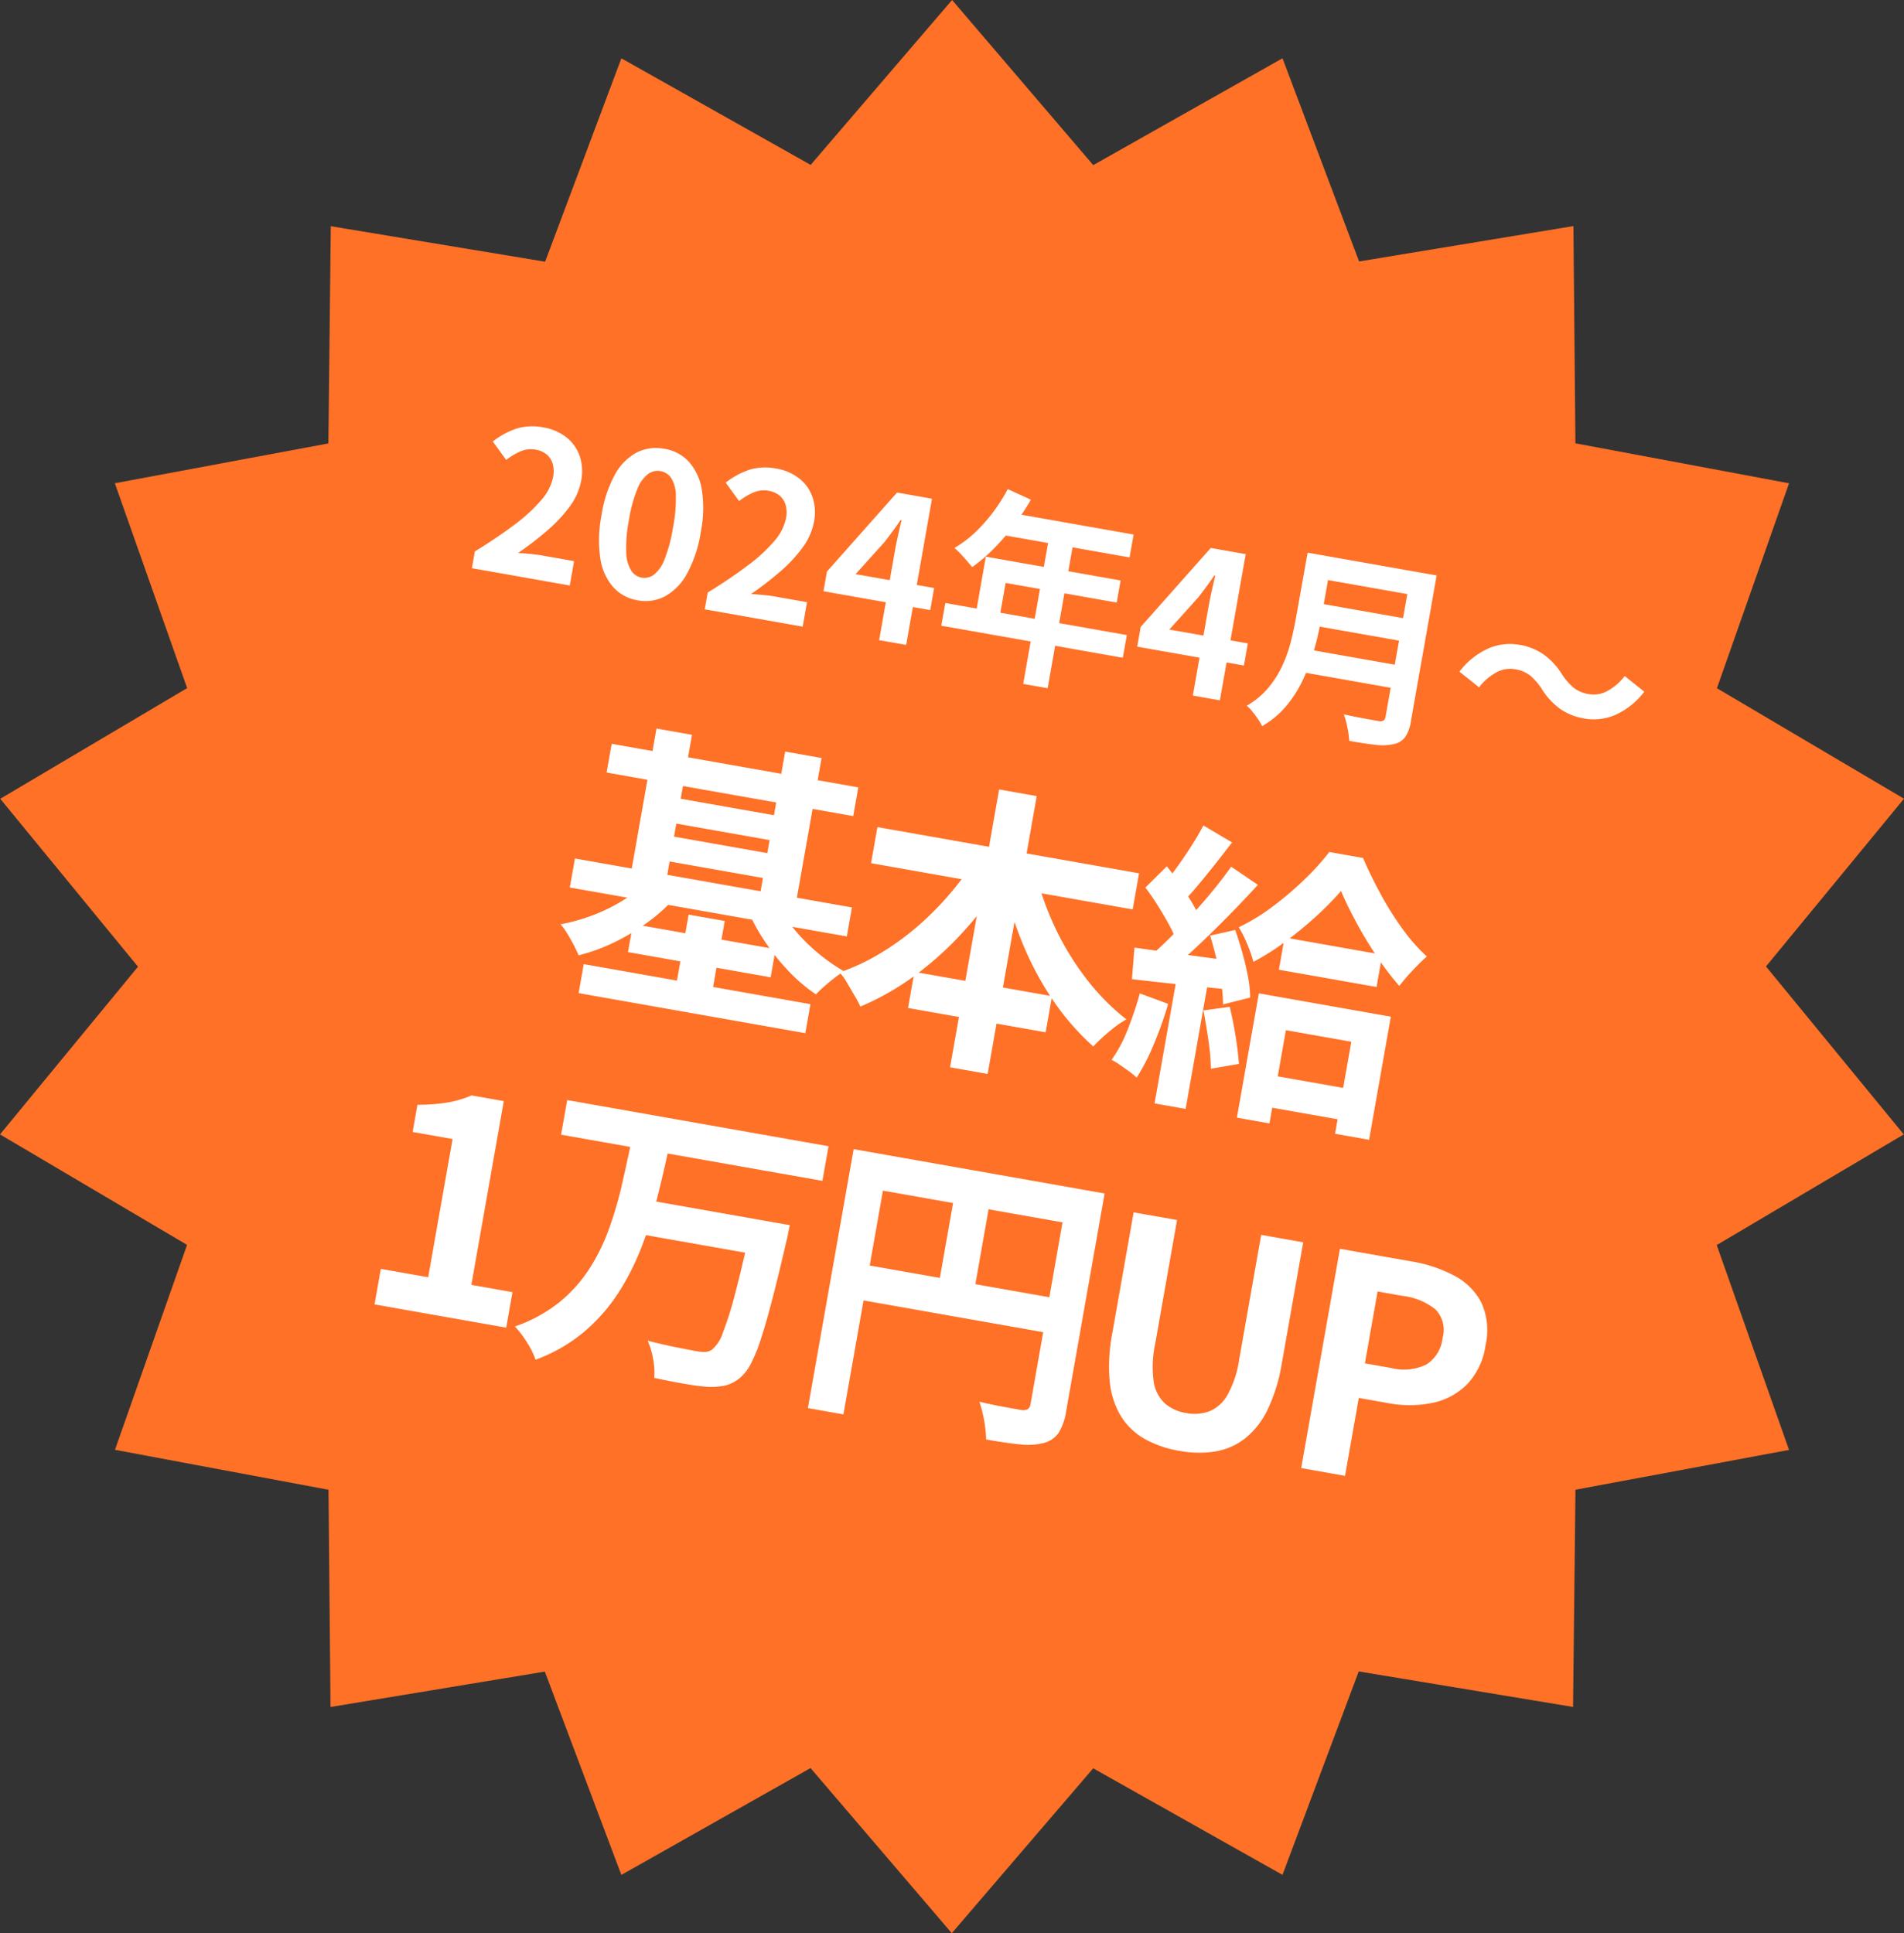
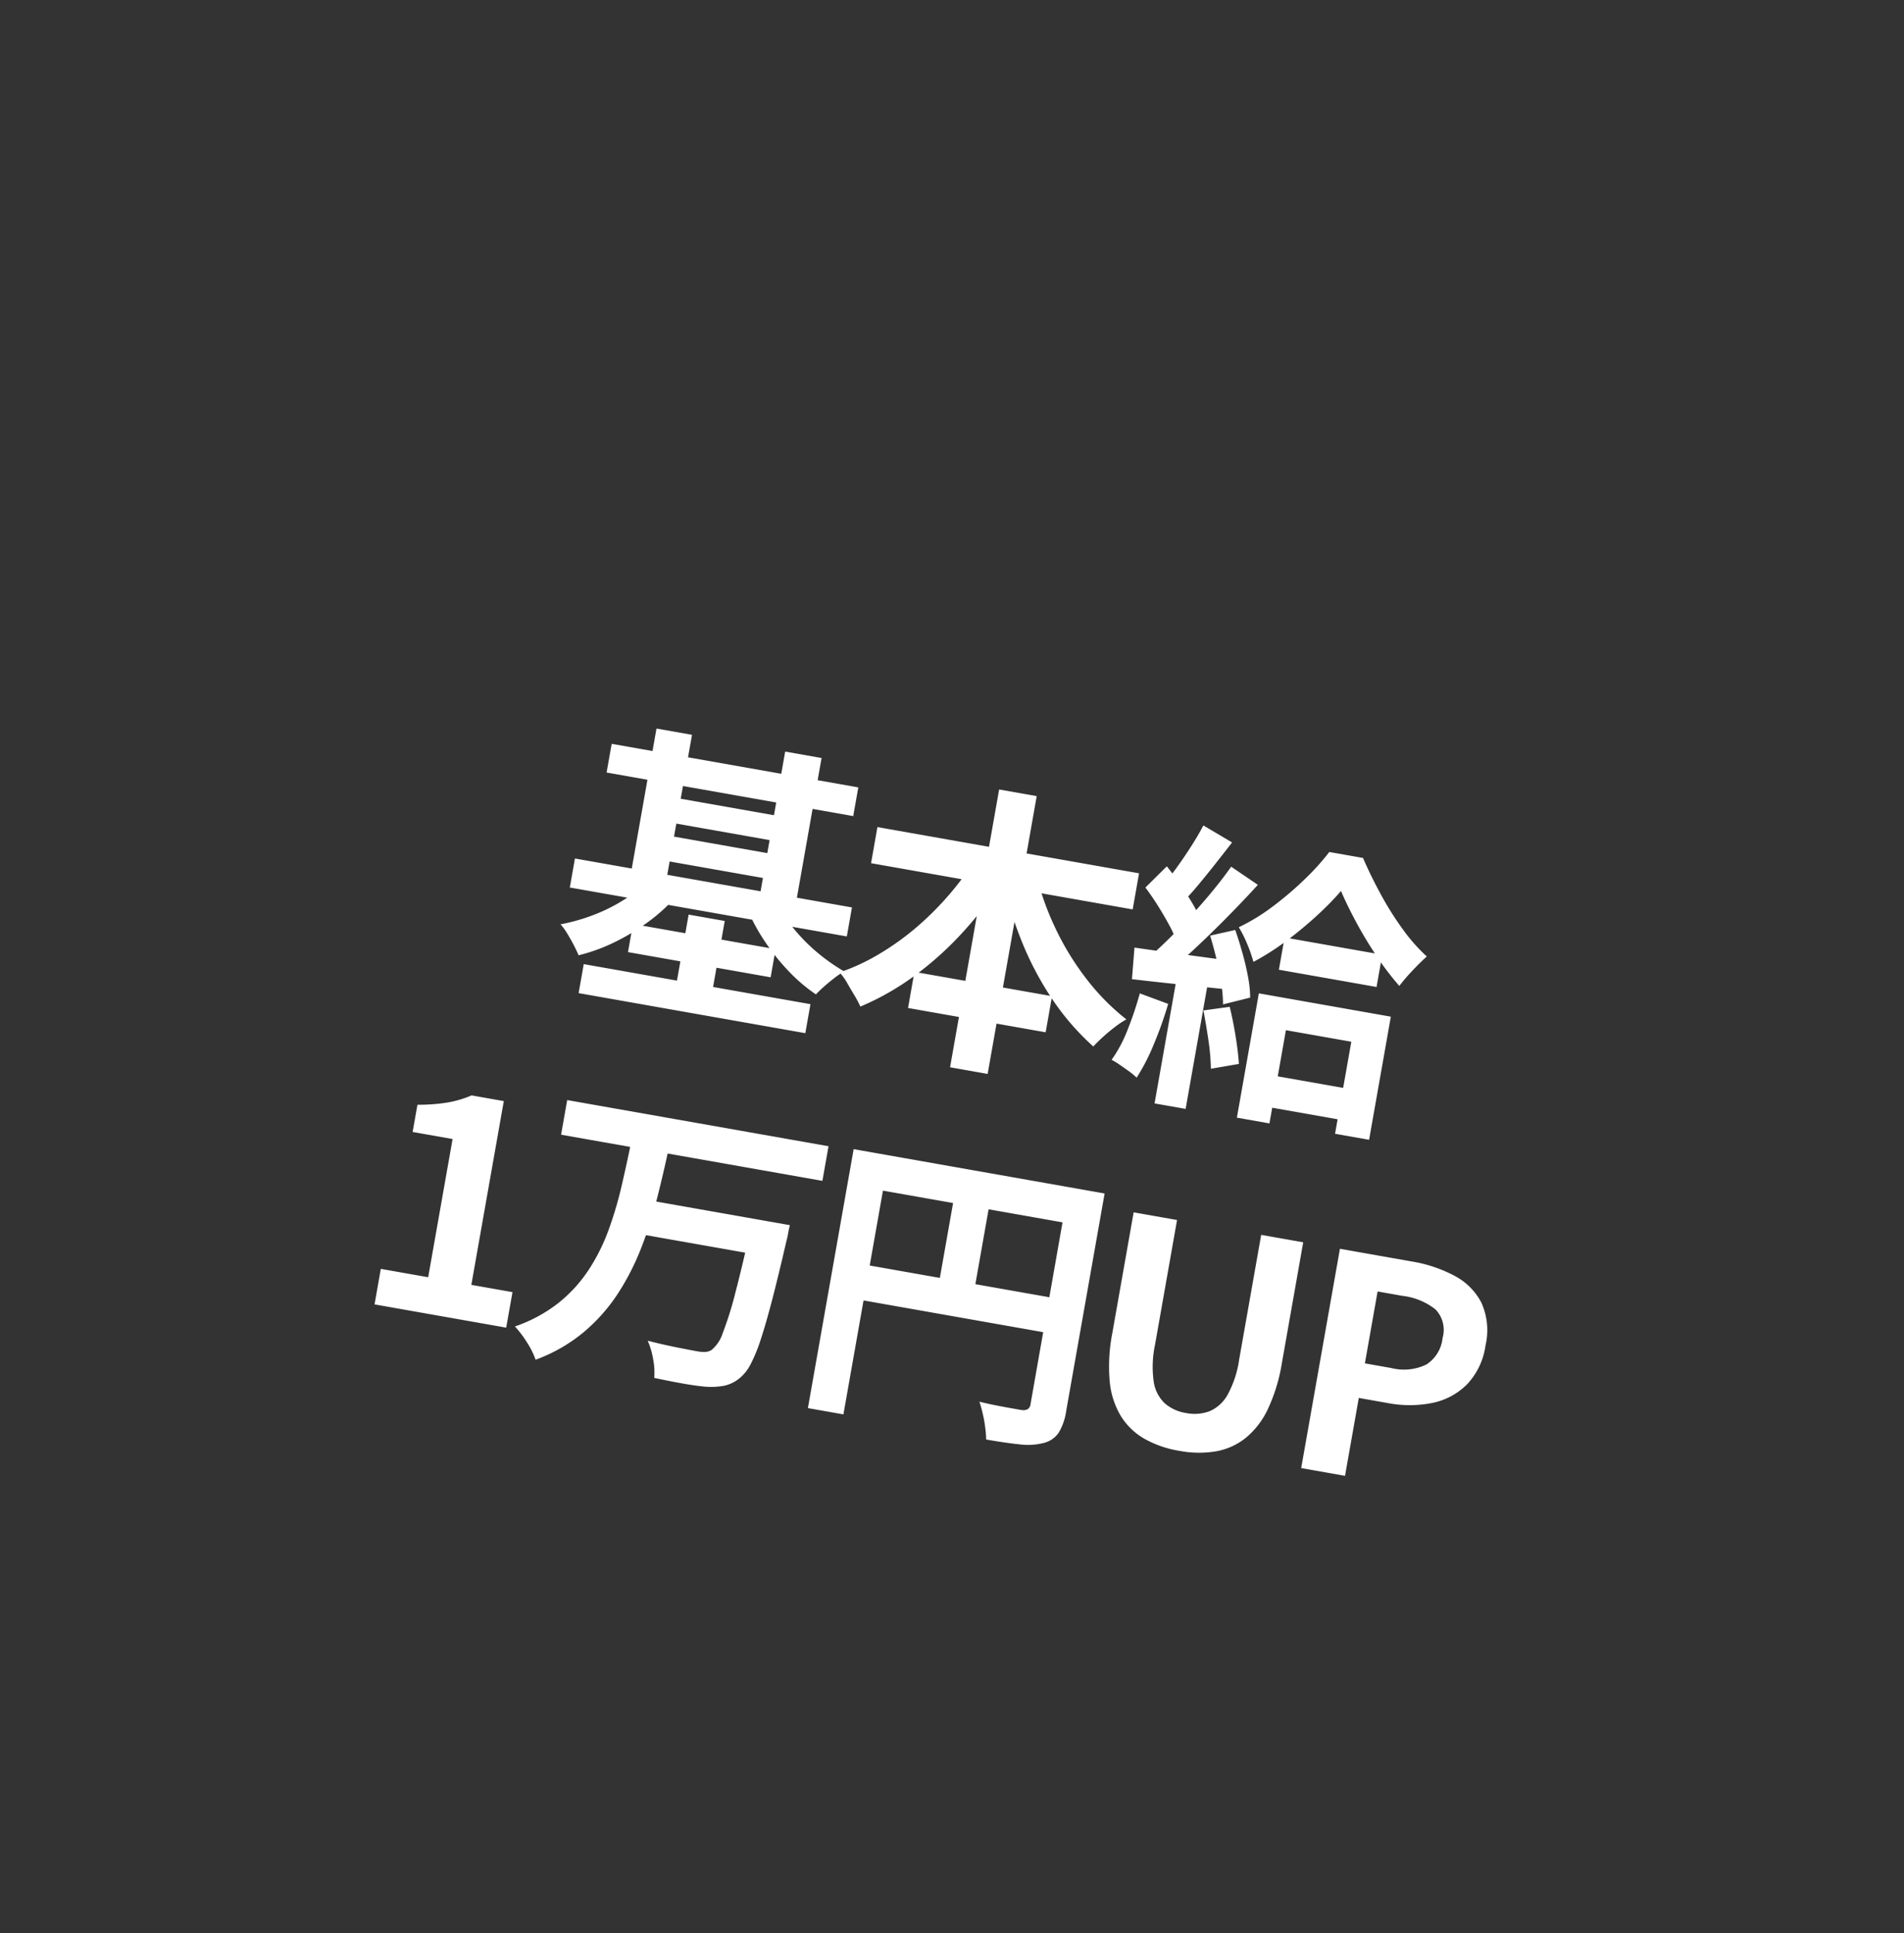
<svg xmlns="http://www.w3.org/2000/svg" width="95.055" height="96.512" viewBox="0 0 95.055 96.512">
  <rect x="0" y="0" width="95.055" height="96.512" fill="#333333" stroke="none" />
  <g transform="translate(-1928.447 -257.924)">
-     <path d="M64.749,2.177,55.3,7.511,48.252-.732,41.192,7.5l-9.45-5.321L27.935,12.334l-10.7-1.773-.12,10.844L6.454,23.393l3.61,10.227L.733,39.145,7.61,47.528.721,55.9l9.339,5.515-3.6,10.231,10.661,1.994.1,10.845,10.7-1.767,3.82,10.15,9.445-5.334,7.052,8.243,7.06-8.231,9.45,5.32,3.806-10.156,10.7,1.773.12-10.844,10.662-1.988-3.61-10.227L95.764,55.9l-6.878-8.384,6.89-8.375-9.339-5.515,3.6-10.231L79.372,21.4l-.1-10.846-10.7,1.767Z" transform="translate(1927.726 258.656)" fill="#fe7127" />
-     <path d="M-29.32,0V-.85q1.01-.9,1.725-1.67A8.015,8.015,0,0,0-26.5-3.955a2.517,2.517,0,0,0,.38-1.235,1.437,1.437,0,0,0-.13-.63.946.946,0,0,0-.375-.415,1.17,1.17,0,0,0-.6-.145,1.291,1.291,0,0,0-.735.225,3.327,3.327,0,0,0-.615.535l-.82-.79a4.018,4.018,0,0,1,1.065-.845A2.76,2.76,0,0,1-27.04-7.54a2.529,2.529,0,0,1,1.225.285,2.034,2.034,0,0,1,.815.8,2.387,2.387,0,0,1,.29,1.2,3.128,3.128,0,0,1-.335,1.365,7.108,7.108,0,0,1-.9,1.385,16.587,16.587,0,0,1-1.24,1.36q.29-.04.625-.065t.6-.025h1.6V0Zm8.42.14A2.1,2.1,0,0,1-22.215-.3a2.794,2.794,0,0,1-.88-1.3A6.321,6.321,0,0,1-23.41-3.74,6.111,6.111,0,0,1-23.1-5.855a2.7,2.7,0,0,1,.88-1.265A2.144,2.144,0,0,1-20.9-7.54a2.121,2.121,0,0,1,1.32.425A2.747,2.747,0,0,1-18.7-5.85a6.068,6.068,0,0,1,.315,2.11A6.321,6.321,0,0,1-18.7-1.6,2.812,2.812,0,0,1-19.58-.3,2.089,2.089,0,0,1-20.9.14Zm0-1.15a.8.8,0,0,0,.58-.25,1.767,1.767,0,0,0,.39-.845,7.479,7.479,0,0,0,.14-1.635,7.278,7.278,0,0,0-.14-1.615,1.648,1.648,0,0,0-.39-.82.821.821,0,0,0-.58-.235.815.815,0,0,0-.565.235,1.675,1.675,0,0,0-.405.82,6.808,6.808,0,0,0-.15,1.615,7,7,0,0,0,.15,1.635,1.8,1.8,0,0,0,.405.845A.791.791,0,0,0-20.9-1.01ZM-17.52,0V-.85q1.01-.9,1.725-1.67a8.015,8.015,0,0,0,1.1-1.435,2.517,2.517,0,0,0,.38-1.235,1.437,1.437,0,0,0-.13-.63.946.946,0,0,0-.375-.415,1.17,1.17,0,0,0-.6-.145,1.291,1.291,0,0,0-.735.225,3.327,3.327,0,0,0-.615.535l-.82-.79a4.018,4.018,0,0,1,1.065-.845A2.76,2.76,0,0,1-15.24-7.54a2.529,2.529,0,0,1,1.225.285,2.034,2.034,0,0,1,.815.8,2.387,2.387,0,0,1,.29,1.2,3.128,3.128,0,0,1-.335,1.365A7.108,7.108,0,0,1-14.14-2.51a16.587,16.587,0,0,1-1.24,1.36q.29-.04.625-.065t.6-.025h1.6V0Zm8.84,0V-4.55q0-.32.02-.765t.04-.775h-.05q-.13.3-.28.6t-.31.61l-1.15,1.84h3.98v1.12h-5.41v-1l2.76-4.49h1.77V0Zm5.01-8.54,1.23.32a12.66,12.66,0,0,1-.635,1.45,11.162,11.162,0,0,1-.79,1.315A7.951,7.951,0,0,1-4.74-4.4l-.31-.255q-.19-.155-.385-.3t-.345-.23A5.6,5.6,0,0,0-4.92-6.1a8.087,8.087,0,0,0,.72-1.16A8.588,8.588,0,0,0-3.67-8.54Zm.22,1.14H2.91v1.16H-4.03Zm-.71,2.37H2.67v1.12H-2.96v2.1h-1.2ZM-5.75-2.4h9.2v1.15h-9.2Zm4.53-4.4H.02V.9H-1.22ZM7.22,0V-4.55q0-.32.02-.765t.04-.775H7.23q-.13.3-.28.6t-.31.61L5.49-3.04H9.47v1.12H4.06v-1L6.82-7.41H8.59V0Zm5.23-8.02h4.99v1.17H12.45Zm.01,2.39h5.03v1.14H12.46ZM12.4-3.27h5.02V-2.1H12.4Zm-.78-4.75h1.24v3.31q0,.65-.075,1.4a10,10,0,0,1-.275,1.52,6.041,6.041,0,0,1-.59,1.46A4.5,4.5,0,0,1,10.89.9a2.46,2.46,0,0,0-.255-.3q-.165-.17-.35-.33A2.151,2.151,0,0,0,9.96.03a3.981,3.981,0,0,0,.9-1.065,4.972,4.972,0,0,0,.5-1.215,6.907,6.907,0,0,0,.21-1.26q.045-.63.045-1.21Zm5.26,0h1.28V-.63a1.9,1.9,0,0,1-.145.83.939.939,0,0,1-.495.44,2.648,2.648,0,0,1-.9.195Q16.08.87,15.3.87a3.733,3.733,0,0,0-.12-.41Q15.1.23,15,0a3,3,0,0,0-.2-.39q.35.02.715.025t.65.005h.4a.351.351,0,0,0,.24-.065.3.3,0,0,0,.07-.225ZM24.3-3.37a3.2,3.2,0,0,0-.65-.53,1.633,1.633,0,0,0-.84-.19,1.4,1.4,0,0,0-.895.335,2.733,2.733,0,0,0-.7.865l-1.1-.6a3.754,3.754,0,0,1,1.21-1.385,2.719,2.719,0,0,1,1.51-.455,2.945,2.945,0,0,1,1.285.27,3.529,3.529,0,0,1,1.075.83,3.132,3.132,0,0,0,.655.53,1.638,1.638,0,0,0,.835.19,1.4,1.4,0,0,0,.895-.335,2.733,2.733,0,0,0,.695-.865l1.1.6a3.755,3.755,0,0,1-1.21,1.385,2.719,2.719,0,0,1-1.51.455,2.953,2.953,0,0,1-1.28-.27A3.506,3.506,0,0,1,24.3-3.37Z" transform="matrix(0.985, 0.174, -0.174, 0.985, 1980.887, 291.392)" fill="#fff" />
    <path d="M-20.4-11.61H-7.9v1.455H-20.4Zm.54,11.07H-8.37V.93H-19.86Zm2.58-8.97h6.12v1.26h-6.12Zm0,1.92h6.12v1.26h-6.12Zm-3.93,1.935H-7.17v1.47H-21.21Zm3.42,2.715h7.23v1.425h-7.23Zm-.54-9.81h1.8v7.89h-1.8Zm6.525.015H-9.96v7.89H-11.8Zm-3.33,8.85h1.83v4.2h-1.83Zm-2.28-1.35,1.515.555a8.623,8.623,0,0,1-1.162,1.508,10.971,10.971,0,0,1-1.478,1.29,8.861,8.861,0,0,1-1.65.952q-.135-.21-.33-.465t-.413-.5a3,3,0,0,0-.413-.4,9.558,9.558,0,0,0,1.545-.75,8.5,8.5,0,0,0,1.373-1.02A6.139,6.139,0,0,0-17.415-5.235Zm6.525,0a6.433,6.433,0,0,0,1.012,1.1,8.753,8.753,0,0,0,1.35.968A9.371,9.371,0,0,0-7-2.445a4.564,4.564,0,0,0-.42.412q-.225.247-.427.5t-.338.465A8.234,8.234,0,0,1-9.765-2,11.039,11.039,0,0,1-11.19-3.263a9.414,9.414,0,0,1-1.125-1.432Zm4.275-4.59H6.645v1.83H-6.615ZM-3.54-3.03H3.435V-1.2H-3.54Zm2.58-9.7H.945V1.35H-.96Zm-.54,3.57L.15-8.64A19.45,19.45,0,0,1-1.41-5.55,16.553,16.553,0,0,1-3.457-2.887,13.256,13.256,0,0,1-5.895-.855a5.174,5.174,0,0,0-.39-.5q-.24-.278-.473-.555a2.676,2.676,0,0,0-.457-.443A10.438,10.438,0,0,0-5.43-3.6a13.368,13.368,0,0,0,1.6-1.635A15.076,15.076,0,0,0-2.5-7.132,13.888,13.888,0,0,0-1.5-9.165Zm3,.045A13.584,13.584,0,0,0,2.918-6.532a13.763,13.763,0,0,0,2,2.3A11.367,11.367,0,0,0,7.29-2.535,4.512,4.512,0,0,0,6.8-2.07q-.262.285-.5.592t-.4.562A12.6,12.6,0,0,1,3.458-2.9,15.682,15.682,0,0,1,1.425-5.535,21.305,21.305,0,0,1-.135-8.58ZM14.355-7.935h4.95V-6.3h-4.95Zm.15,6.885h5.01V.54h-5.01Zm2.22-9.66a14.63,14.63,0,0,1-.975,1.425,19.5,19.5,0,0,1-1.275,1.5,12.642,12.642,0,0,1-1.44,1.32,6.86,6.86,0,0,0-.457-.818,5.847,5.847,0,0,0-.563-.757,9.789,9.789,0,0,0,1.5-1.327,16.606,16.606,0,0,0,1.335-1.62,12.041,12.041,0,0,0,.96-1.537h1.71q.51.78,1.163,1.6a15.616,15.616,0,0,0,1.38,1.53A8.816,8.816,0,0,0,21.51-8.235q-.27.345-.57.8a9.314,9.314,0,0,0-.525.885,13.811,13.811,0,0,1-1.358-1.252q-.7-.727-1.305-1.493T16.725-10.71Zm-3.15,5.745h6.69v6.24H18.54V-3.39H15.225V1.335h-1.65ZM9.39-12.735l1.56.585q-.3.57-.63,1.185T9.675-9.8q-.315.555-.6.96l-1.2-.51q.27-.465.555-1.05t.54-1.2Q9.225-12.21,9.39-12.735Zm1.725,1.785,1.47.66q-.54.855-1.185,1.792T10.11-6.7Q9.465-5.835,8.9-5.19l-1.05-.585q.42-.51.87-1.148t.892-1.335q.443-.7.833-1.395T11.115-10.95ZM7.08-9.18l.87-1.23q.39.345.8.758t.765.825a4.506,4.506,0,0,1,.533.743L9.135-6.69a4.921,4.921,0,0,0-.517-.8Q8.28-7.92,7.875-8.37T7.08-9.18Zm3.6,1.8,1.185-.495q.285.51.562,1.087t.48,1.125a5.641,5.641,0,0,1,.278.982l-1.275.57a6.939,6.939,0,0,0-.262-1Q11.46-5.67,11.2-6.27T10.68-7.38ZM7.065-6.135q1.035-.03,2.475-.09l2.925-.12L12.45-4.92q-1.4.105-2.767.2T7.215-4.56ZM11-3.645l1.26-.405q.285.645.547,1.4t.4,1.327l-1.335.48a10.977,10.977,0,0,0-.36-1.357Q11.25-2.985,11-3.645ZM7.725-3.93l1.485.27a18.936,18.936,0,0,1-.36,2.13A10.061,10.061,0,0,1,8.3.24a3.292,3.292,0,0,0-.4-.233Q7.635-.12,7.373-.24a3.858,3.858,0,0,0-.457-.18A6.86,6.86,0,0,0,7.44-2.033,17.189,17.189,0,0,0,7.725-3.93Zm1.68-1.41H10.98V1.35H9.405ZM-27.188,18V16.2h2.4V9.195h-2.025V7.815a9.064,9.064,0,0,0,1.448-.367,5.317,5.317,0,0,0,1.132-.562H-22.6V16.2h2.085V18Zm7.695-11.715H-6.248V8.04H-19.493Zm4.8,4.215h6v1.74h-6Zm5.34,0h1.89l-.008.142q-.007.143-.007.337a2.646,2.646,0,0,1-.015.315q-.09,1.74-.188,2.977t-.217,2.07a7.929,7.929,0,0,1-.285,1.327,2.174,2.174,0,0,1-.39.75,1.814,1.814,0,0,1-.713.54,3.6,3.6,0,0,1-.892.21q-.45.045-1.162.045t-1.463-.03a3.489,3.489,0,0,0-.21-.892,3.882,3.882,0,0,0-.435-.877q.78.06,1.485.075t1.035.015a1.86,1.86,0,0,0,.405-.037.671.671,0,0,0,.3-.158,1.815,1.815,0,0,0,.4-.937,17.286,17.286,0,0,0,.27-2.1q.112-1.372.2-3.472Zm-6.63-2.715h1.9q-.045,1.275-.142,2.58a20.941,20.941,0,0,1-.352,2.573,12.456,12.456,0,0,1-.75,2.43,8.788,8.788,0,0,1-1.335,2.175,8.1,8.1,0,0,1-2.13,1.778,4.044,4.044,0,0,0-.57-.772,5.335,5.335,0,0,0-.735-.683A7.4,7.4,0,0,0-18.15,16.32a7.121,7.121,0,0,0,1.192-1.89,9.664,9.664,0,0,0,.63-2.138,18.9,18.9,0,0,0,.255-2.257Q-16.013,8.9-15.983,7.785ZM-4.988,6.21H6.772V7.995h-9.96v11.34h-1.8Zm10.9,0H7.732V17.235a2.9,2.9,0,0,1-.18,1.132A1.272,1.272,0,0,1,6.907,19a3.229,3.229,0,0,1-1.163.278q-.7.052-1.7.052a4.6,4.6,0,0,0-.15-.585q-.1-.33-.24-.653a5.438,5.438,0,0,0-.27-.562q.435.03.878.038t.788.007h.48a.494.494,0,0,0,.3-.1.363.363,0,0,0,.09-.278Zm-9.93,5.58H6.8v1.77H-4.013ZM.367,7.185h1.8v5.49H.367ZM13.642,18.21a5.283,5.283,0,0,1-1.83-.292A3.338,3.338,0,0,1,10.455,17a4.09,4.09,0,0,1-.847-1.62,8.64,8.64,0,0,1-.285-2.37V6.885h2.2V13.2a5.319,5.319,0,0,0,.255,1.83A1.856,1.856,0,0,0,12.51,16a2.109,2.109,0,0,0,1.132.293A2.148,2.148,0,0,0,14.782,16a1.877,1.877,0,0,0,.743-.968,5.179,5.179,0,0,0,.262-1.83V6.885h2.13v6.12a8.64,8.64,0,0,1-.285,2.37,4.146,4.146,0,0,1-.84,1.62,3.28,3.28,0,0,1-1.35.922A5.188,5.188,0,0,1,13.642,18.21ZM19.778,18V6.885h3.645a6.927,6.927,0,0,1,2.212.33A3.176,3.176,0,0,1,27.195,8.3a3.351,3.351,0,0,1,.578,2.077,3.516,3.516,0,0,1-.578,2.078,3.4,3.4,0,0,1-1.545,1.207,5.752,5.752,0,0,1-2.167.39H22V18ZM22,12.3h1.335a2.572,2.572,0,0,0,1.7-.48,1.788,1.788,0,0,0,.563-1.44,1.474,1.474,0,0,0-.592-1.342,3.248,3.248,0,0,0-1.748-.382H22Z" transform="matrix(0.985, 0.174, -0.174, 0.985, 1977.058, 310.043)" fill="#fff" />
  </g>
</svg>